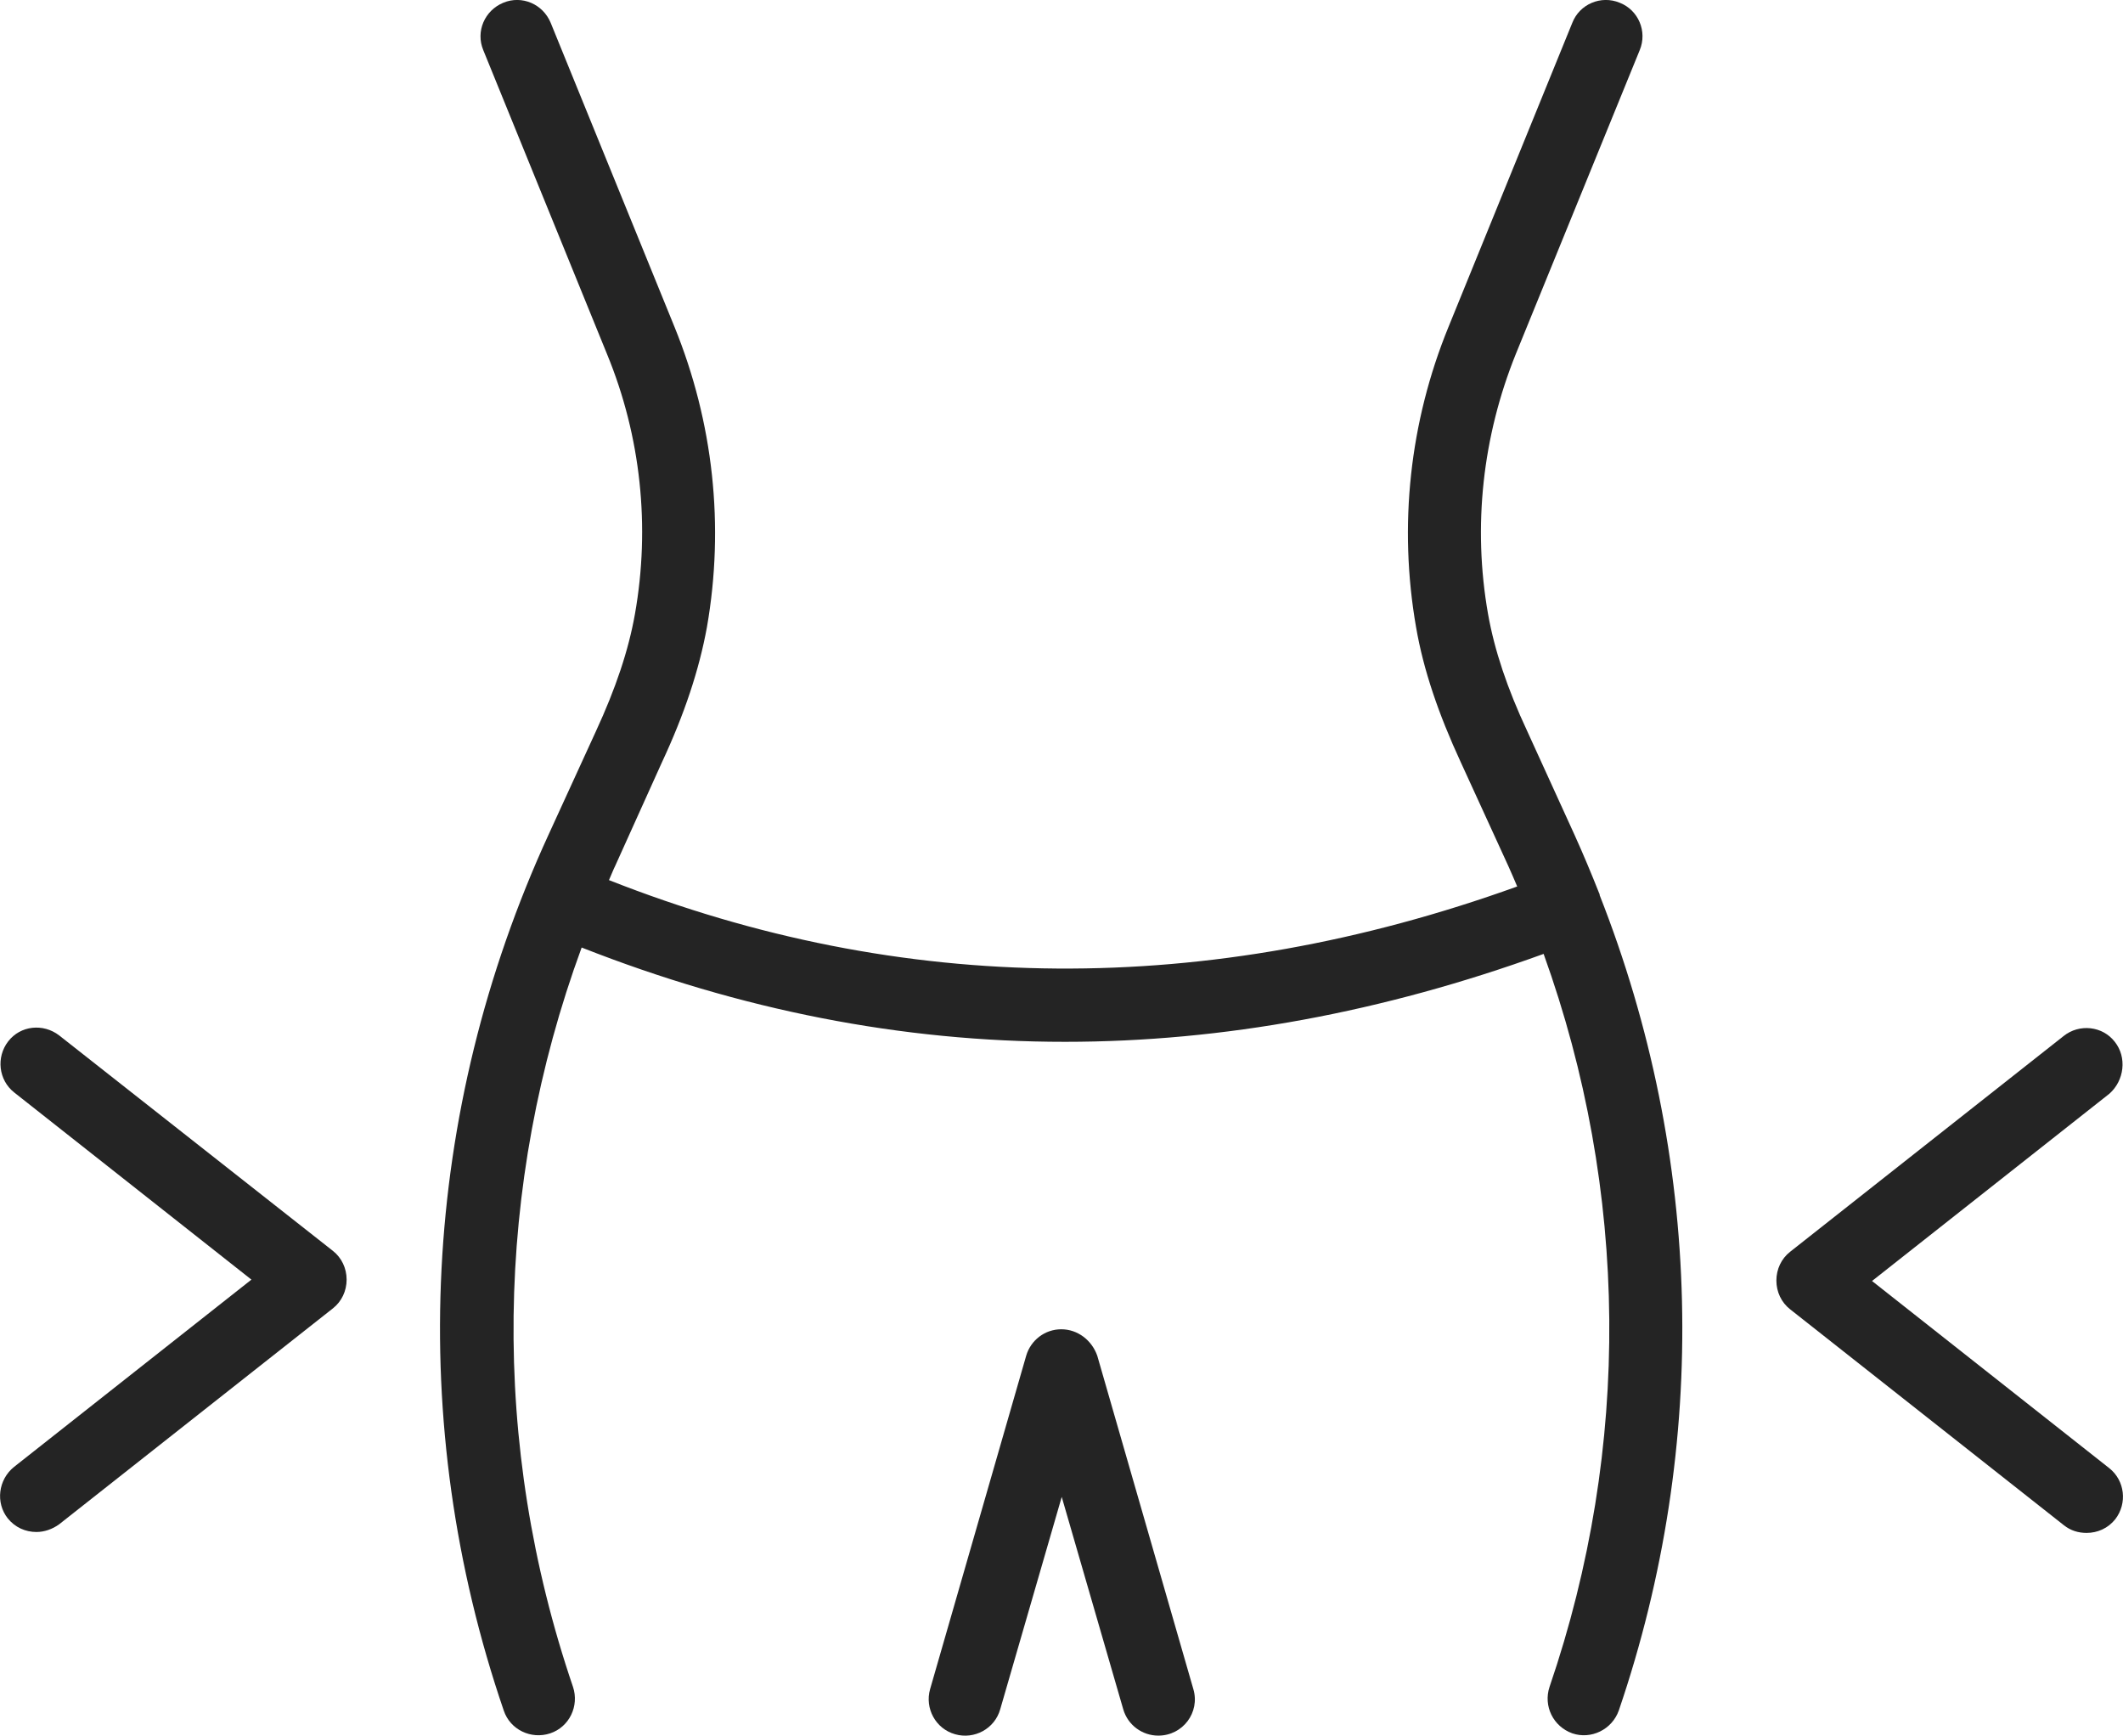
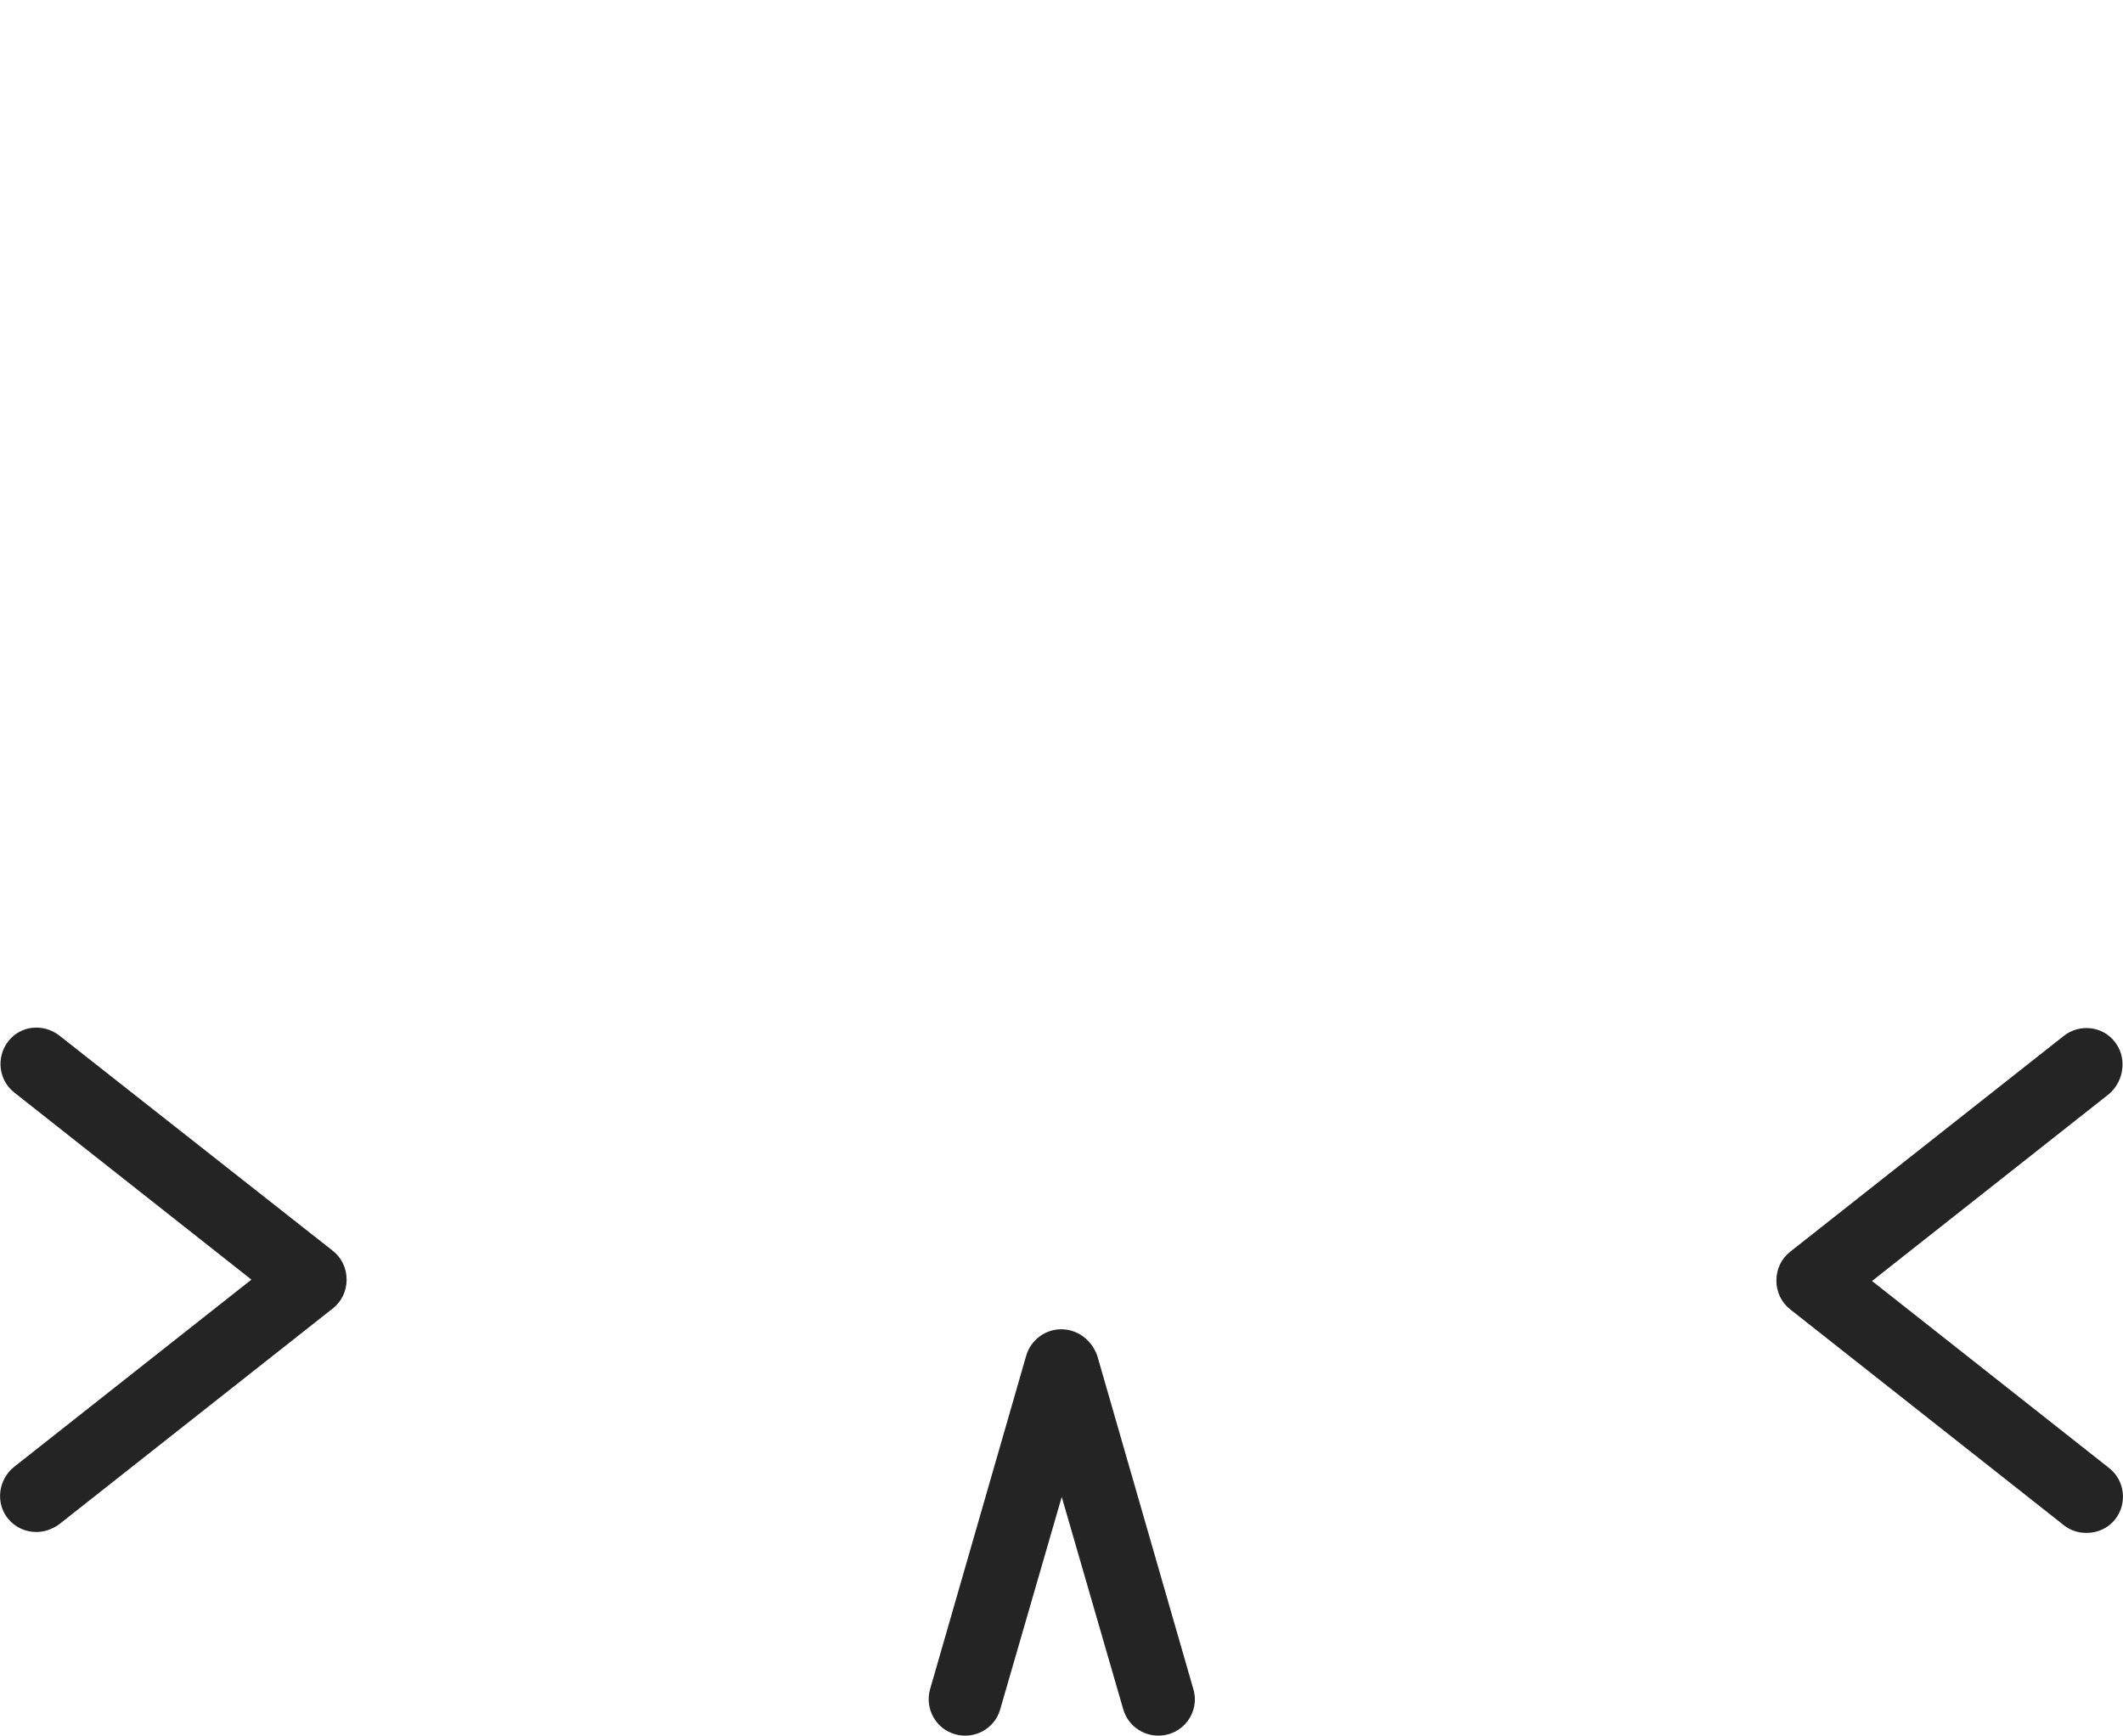
<svg xmlns="http://www.w3.org/2000/svg" version="1.1" id="Layer_1" x="0px" y="0px" viewBox="0 0 466.1 381" style="enable-background:new 0 0 466.1 381;" xml:space="preserve">
  <style type="text/css">
	.st0{fill:#242424;}
</style>
  <g>
-     <path class="st0" d="M145.3,167.4c5-10.7,8.2-20.4,9.9-29.7c3.9-22.3,1.4-45-7.1-65.9L120.9,5c-1.7-4.1-6.3-6.1-10.4-4.4   c-4.1,1.7-6.1,6.3-4.4,10.4l27.2,66.8c7.4,18,9.5,37.8,6.1,57c-1.4,7.9-4.2,16.3-8.6,25.8l-10.4,22.7   c-27.9,60.8-31.4,129.1-9.8,192.2c1.4,4.2,6,6.4,10.2,5s6.4-6,5-10.2c-18.1-53.1-17.3-110,1.9-162.3   c34.8,13.7,70.2,20.7,106.1,20.7c34.7,0,69.8-6.5,105.1-19.3c18.7,51.9,19.3,108.3,1.3,160.9c-1.4,4.2,0.8,8.7,5,10.2   c4.1,1.4,8.7-0.8,10.2-5c20-58.6,18.4-121.6-4.2-179c0-0.1,0-0.1,0-0.2s-0.1-0.1-0.1-0.2c-1.7-4.3-3.5-8.6-5.4-12.8l-10.4-22.8   c-4.4-9.4-7.2-17.8-8.6-25.7c-3.4-19.3-1.2-39,6.1-57.1L360,11c1.7-4.1-0.3-8.8-4.4-10.4c-4.1-1.7-8.8,0.3-10.4,4.4L318,71.8   c-8.5,20.8-11,43.6-7.1,65.9c1.6,9.3,4.9,19,9.8,29.6l10.4,22.7c0.7,1.5,1.3,3,2,4.6c-68,24.5-135,24-199.4-1.4   c0.5-1.1,0.9-2.2,1.4-3.2L145.3,167.4z" />
    <path class="st0" d="M1.7,333.3c1.6,2,3.9,3,6.3,3c1.7,0,3.5-0.6,5-1.7l60.1-47.4c1.9-1.5,3-3.8,3-6.3s-1.1-4.8-3-6.3L13,227.3   c-3.5-2.7-8.5-2.2-11.2,1.3s-2.1,8.5,1.3,11.2l52.1,41.1L3.1,322C-0.4,324.8-1,329.9,1.7,333.3z" />
    <path class="st0" d="M464.3,228.7c-2.7-3.5-7.8-4-11.2-1.3L393,274.8c-1.9,1.5-3,3.8-3,6.3s1.1,4.8,3,6.3l60.1,47.4   c1.5,1.2,3.2,1.7,5,1.7c2.4,0,4.7-1,6.3-3c2.7-3.5,2.1-8.5-1.3-11.2L411,281.2l52.1-41.1C466.4,237.2,467,232.1,464.3,228.7   L464.3,228.7z" />
    <path class="st0" d="M233,291.8c-3.6,0-6.7,2.4-7.7,5.8l-21.1,73.2c-1.2,4.2,1.2,8.7,5.5,9.9c4.2,1.2,8.7-1.2,9.9-5.5l13.5-46.6   l13.5,46.6c1,3.5,4.2,5.8,7.7,5.8c5.4,0,9.2-5.1,7.7-10.2l-21.1-73.2C239.7,294.2,236.6,291.8,233,291.8L233,291.8z" />
  </g>
</svg>